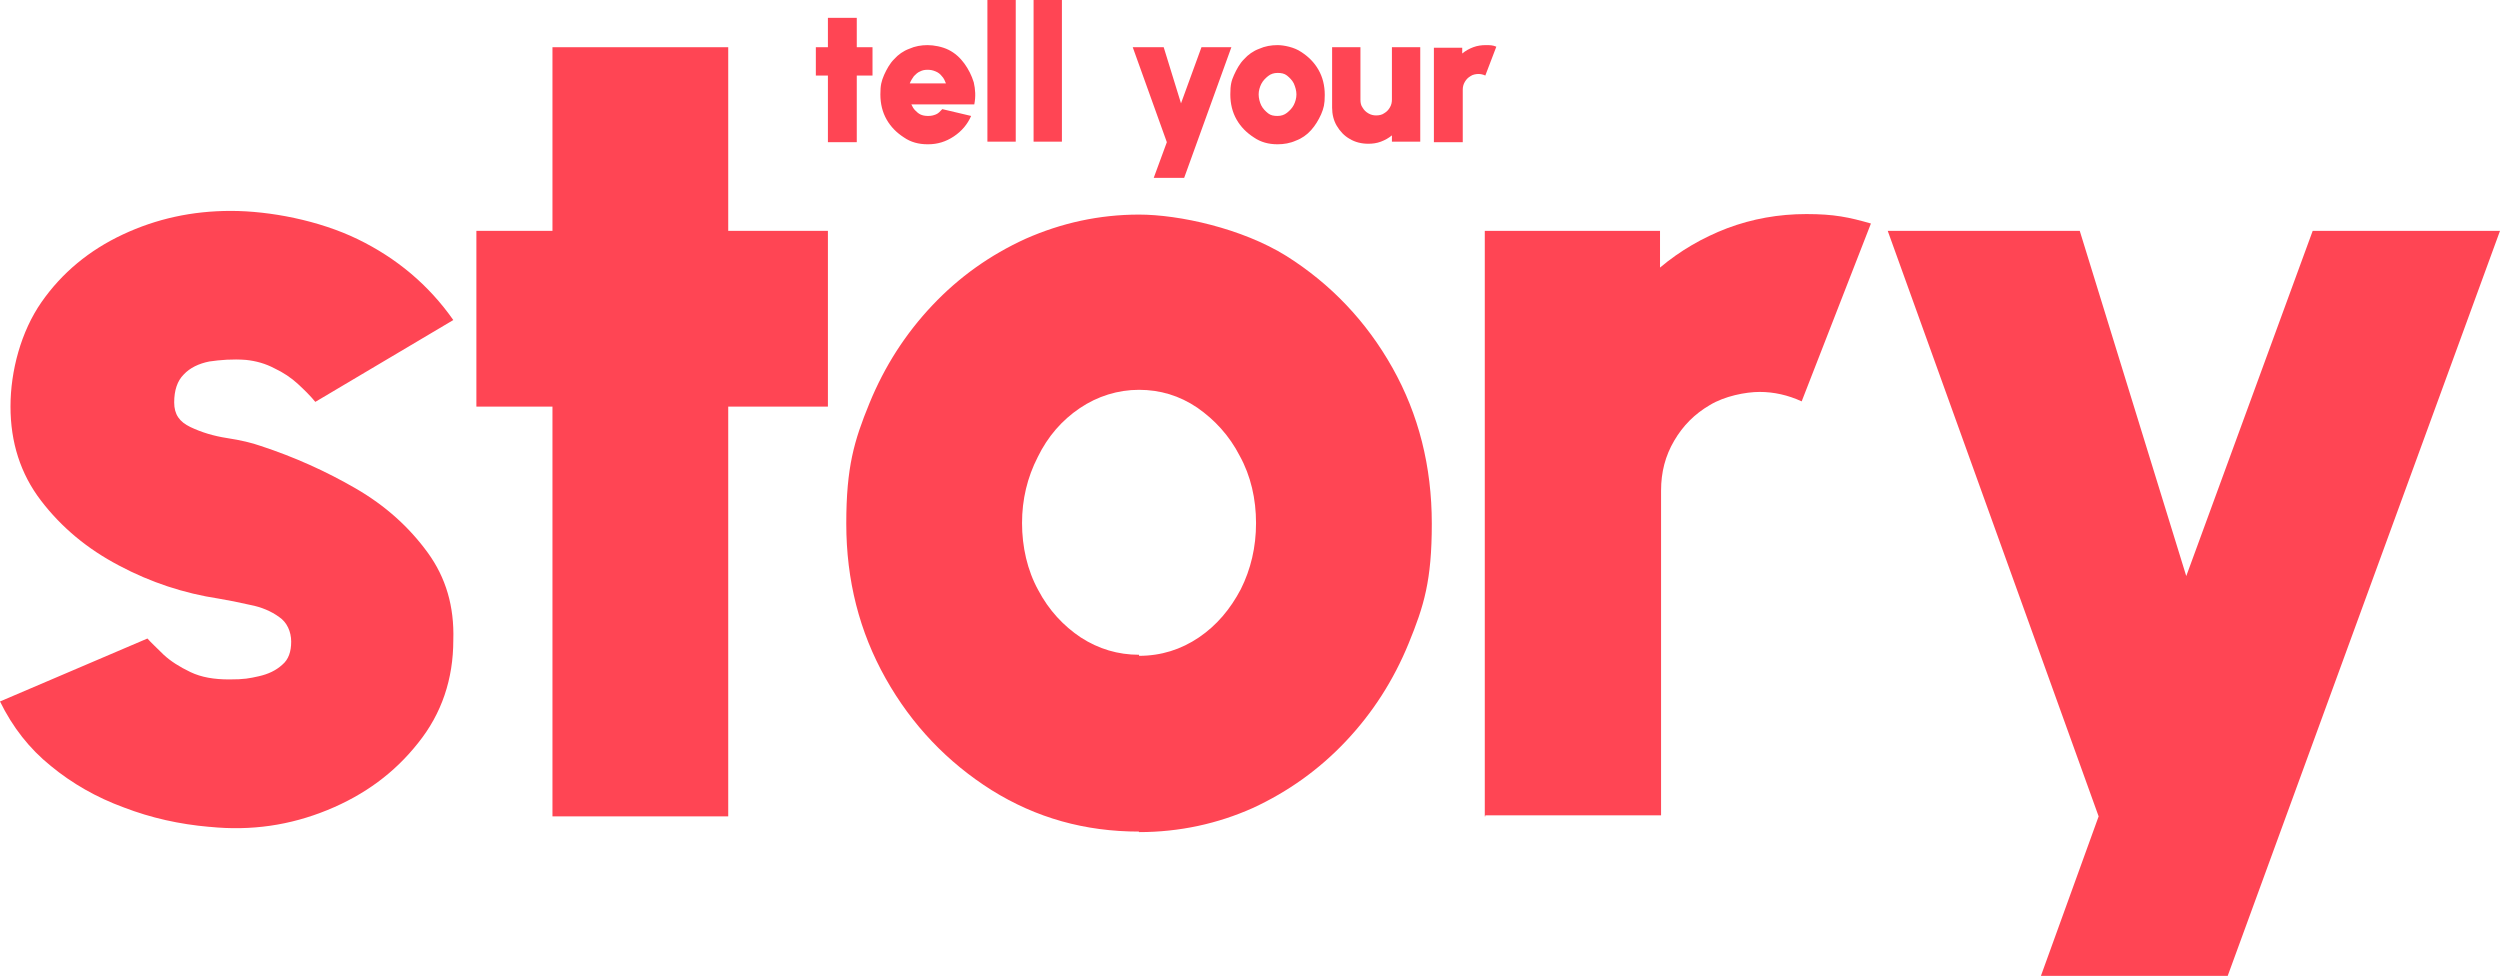
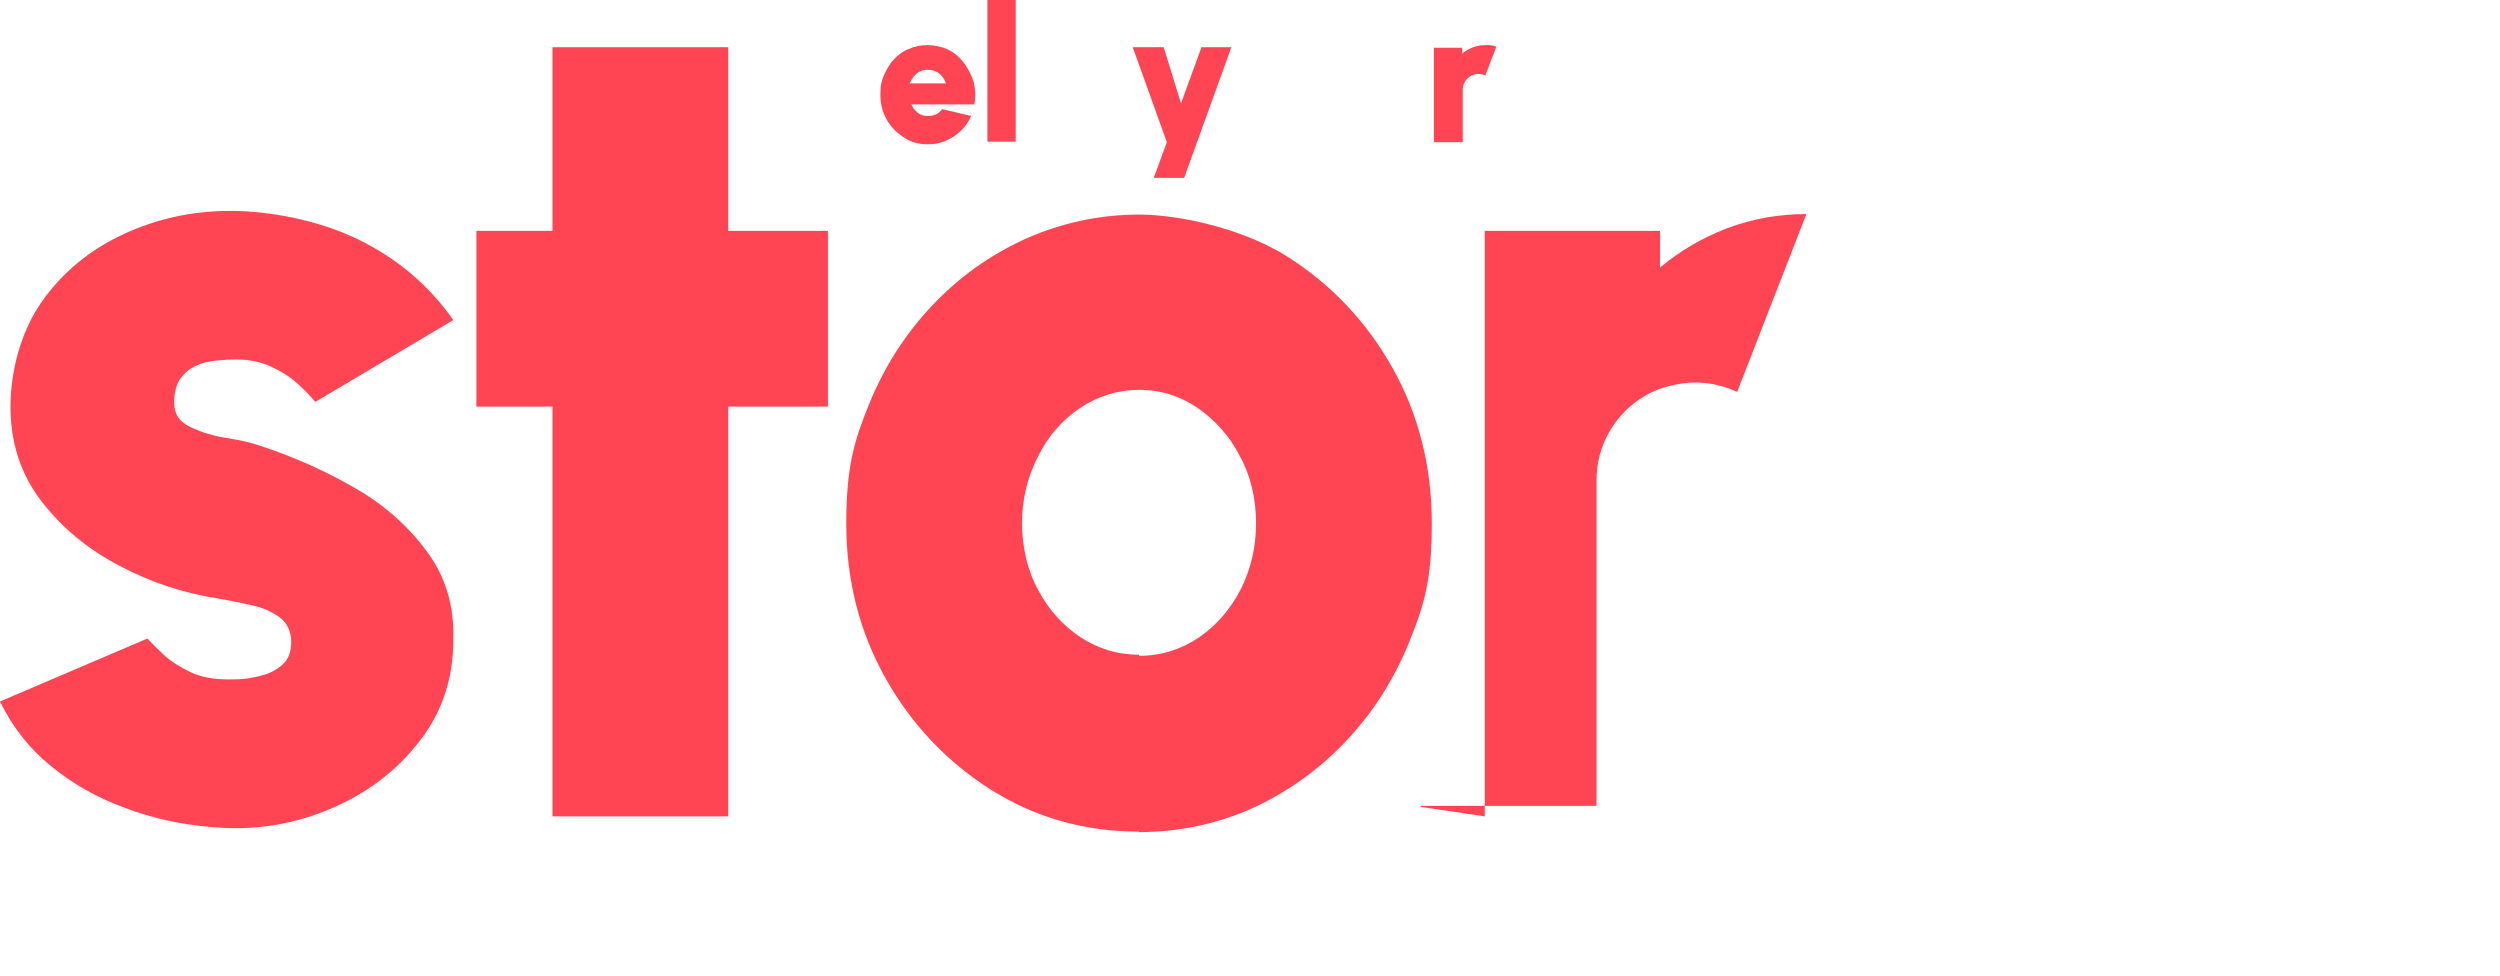
<svg xmlns="http://www.w3.org/2000/svg" id="Ebene_1" version="1.1" viewBox="0 0 476.5 186">
  <defs>
    <style>
      .st0 {
        fill: #ff4554;
      }
    </style>
  </defs>
  <path class="st0" d="M39.9,157.6c-5.7-.5-11.1-1.7-16.3-3.7-5.2-1.9-9.9-4.6-13.9-7.9C5.6,142.7,2.4,138.6,0,133.7l28.1-12c.7.8,1.8,1.8,3.1,3.1,1.3,1.2,3,2.3,5.1,3.3s4.5,1.4,7.4,1.4,3.8-.2,5.6-.6c1.8-.4,3.3-1.1,4.5-2.2,1.2-1,1.7-2.5,1.7-4.4s-.8-3.7-2.3-4.7c-1.5-1.1-3.4-1.9-5.5-2.3-2.2-.5-4.2-.9-6-1.2-6.6-1-13-3.1-19-6.3-6.1-3.2-11-7.3-14.9-12.4s-5.8-11.1-5.8-17.9,2-14.3,5.9-19.9,9.1-9.9,15.5-12.9c6.4-3,13.2-4.5,20.6-4.5s16.8,1.8,24.2,5.4c7.4,3.6,13.5,8.7,18.2,15.4l-26.3,15.6c-.9-1.1-2-2.2-3.3-3.4-1.3-1.2-2.8-2.2-4.5-3-1.7-.9-3.5-1.4-5.4-1.6-2.6-.2-4.9,0-7,.3-2,.4-3.7,1.2-4.9,2.5-1.2,1.2-1.8,3-1.8,5.3s1,3.7,3.1,4.7,4.4,1.7,7,2.1,4.7.9,6.4,1.5c6.4,2.1,12.4,4.8,18.1,8.1,5.7,3.3,10.2,7.4,13.7,12.2,3.5,4.8,5.1,10.3,4.9,16.7,0,7.4-2.2,14-6.7,19.6-4.5,5.7-10.2,9.9-17.3,12.8-7.1,2.9-14.5,4-22.4,3.2" />
  <polygon class="st0" points="157.8 77.5 138.8 77.5 138.8 155.6 105.3 155.6 105.3 77.5 90.8 77.5 90.8 44 105.3 44 105.3 9 138.8 9 138.8 44 157.8 44 157.8 77.5" />
  <g>
    <path class="st0" d="M217.1,158.5c-10.3,0-19.6-2.6-28.1-7.9-8.4-5.3-15.2-12.4-20.2-21.3-5-8.9-7.5-18.7-7.5-29.5s1.5-15.8,4.4-22.9,6.9-13.3,12-18.7,11-9.6,17.8-12.7c6.8-3,14-4.6,21.6-4.6s19.6,2.6,28.1,7.9c8.4,5.3,15.2,12.4,20.2,21.3s7.5,18.8,7.5,29.7-1.5,15.7-4.4,22.8-6.9,13.3-12,18.7-11,9.6-17.7,12.7c-6.7,3-14,4.6-21.7,4.6M217.1,125c4.2,0,8-1.2,11.4-3.5s6-5.4,8-9.2c1.9-3.8,2.9-8,2.9-12.6s-1-9-3.1-12.8c-2-3.9-4.8-6.9-8.1-9.2-3.4-2.3-7.1-3.4-11.1-3.4s-7.9,1.2-11.3,3.5c-3.4,2.3-6.1,5.4-8,9.3-2,3.9-3,8.1-3,12.6s1,9,3.1,12.8c2,3.8,4.8,6.8,8.1,9,3.4,2.2,7.1,3.3,11.1,3.3" />
-     <path class="st0" d="M283,155.6V44c-.1,0,33.4,0,33.4,0v7c3.8-3.2,8.1-5.7,12.8-7.5,4.8-1.8,9.8-2.7,15.1-2.7s8.1.6,12.3,1.8l-13.2,33.9c-2.6-1.2-5.3-1.8-8-1.8s-6.7.8-9.5,2.5c-2.9,1.7-5.1,3.9-6.8,6.8-1.7,2.9-2.5,6-2.5,9.5v61.9h-33.5v.2h0Z" />
+     <path class="st0" d="M283,155.6V44c-.1,0,33.4,0,33.4,0v7c3.8-3.2,8.1-5.7,12.8-7.5,4.8-1.8,9.8-2.7,15.1-2.7l-13.2,33.9c-2.6-1.2-5.3-1.8-8-1.8s-6.7.8-9.5,2.5c-2.9,1.7-5.1,3.9-6.8,6.8-1.7,2.9-2.5,6-2.5,9.5v61.9h-33.5v.2h0Z" />
  </g>
-   <polygon class="st0" points="440.8 44 416.7 109.8 396.4 44 359.8 44 400 155.6 389 186 424.6 186 476.5 44 440.8 44" />
-   <polygon class="st0" points="166.3 14.4 163.3 14.4 163.3 27.1 157.8 27.1 157.8 14.4 155.5 14.4 155.5 9 157.8 9 157.8 3.4 163.3 3.4 163.3 9 166.3 9 166.3 14.4" />
  <path class="st0" d="M176.8,27.5c-1.7,0-3.2-.4-4.5-1.3-1.4-.9-2.5-2-3.3-3.4s-1.2-3-1.2-4.8.2-2.5.7-3.7c.5-1.1,1.1-2.2,1.9-3,.8-.9,1.8-1.6,2.9-2,1.1-.5,2.3-.7,3.5-.7s2.8.3,4,.9,2.2,1.5,3,2.6,1.4,2.3,1.8,3.6c.3,1.3.4,2.7.1,4.2h-12c.2.4.4.8.7,1.1.3.3.6.6,1,.8.4.2.9.3,1.5.3s1-.1,1.5-.3c.5-.2.8-.6,1.2-1l5.5,1.3c-.7,1.6-1.8,2.9-3.3,3.9s-3.1,1.5-4.9,1.5M173.5,15.9h6.8c-.2-.5-.4-1-.8-1.4-.3-.4-.7-.7-1.2-.9-.5-.2-.9-.3-1.5-.3s-1,.1-1.4.3c-.5.2-.8.5-1.2.9-.3.4-.6.9-.8,1.4" />
  <rect class="st0" x="188.2" y="0" width="5.4" height="27" />
-   <rect class="st0" x="197" y="0" width="5.4" height="27" />
  <g>
-     <path class="st0" d="M243.5,27.5c-1.7,0-3.2-.4-4.5-1.3-1.4-.9-2.5-2-3.3-3.4s-1.2-3-1.2-4.8.2-2.6.7-3.7,1.1-2.2,1.9-3c.8-.9,1.8-1.6,2.9-2,1.1-.5,2.3-.7,3.5-.7s3.2.4,4.5,1.3c1.4.9,2.5,2,3.3,3.4s1.2,3,1.2,4.8-.2,2.5-.7,3.7c-.5,1.1-1.1,2.1-1.9,3s-1.8,1.6-2.9,2c-1.1.5-2.3.7-3.5.7M243.5,22.1c.7,0,1.3-.2,1.8-.6s1-.9,1.3-1.5.5-1.3.5-2-.2-1.4-.5-2.1c-.3-.6-.8-1.1-1.3-1.5s-1.1-.5-1.8-.5-1.3.2-1.8.6-1,.9-1.3,1.5-.5,1.3-.5,2,.2,1.5.5,2.1.8,1.1,1.3,1.5,1.1.5,1.8.5" />
-     <path class="st0" d="M253.9,20.5v-11.5h5.4v10c0,.6.1,1.1.4,1.5.3.5.6.8,1.1,1.1.5.3,1,.4,1.5.4s1.1-.1,1.5-.4c.5-.3.8-.6,1.1-1.1.3-.5.4-1,.4-1.5v-10h5.4v18h-5.4v-1.2c-.6.5-1.3.9-2.1,1.2-.8.3-1.6.4-2.4.4-1.3,0-2.5-.3-3.5-.9-1.1-.6-1.9-1.5-2.5-2.5s-.9-2.2-.9-3.5" />
    <path class="st0" d="M273.3,27.1V9.1h5.4v1.1c.6-.5,1.3-.9,2.1-1.2.8-.3,1.6-.4,2.4-.4s1.3,0,2,.3l-2.1,5.5c-.4-.2-.9-.3-1.3-.3s-1.1.1-1.5.4c-.5.3-.8.6-1.1,1.1-.3.5-.4,1-.4,1.5v10h-5.5Z" />
  </g>
  <polygon class="st0" points="219.9 33.9 225.7 33.9 234.7 9 229 9 225.1 19.7 221.8 9 215.9 9 222.4 27.1 219.9 33.9" />
</svg>